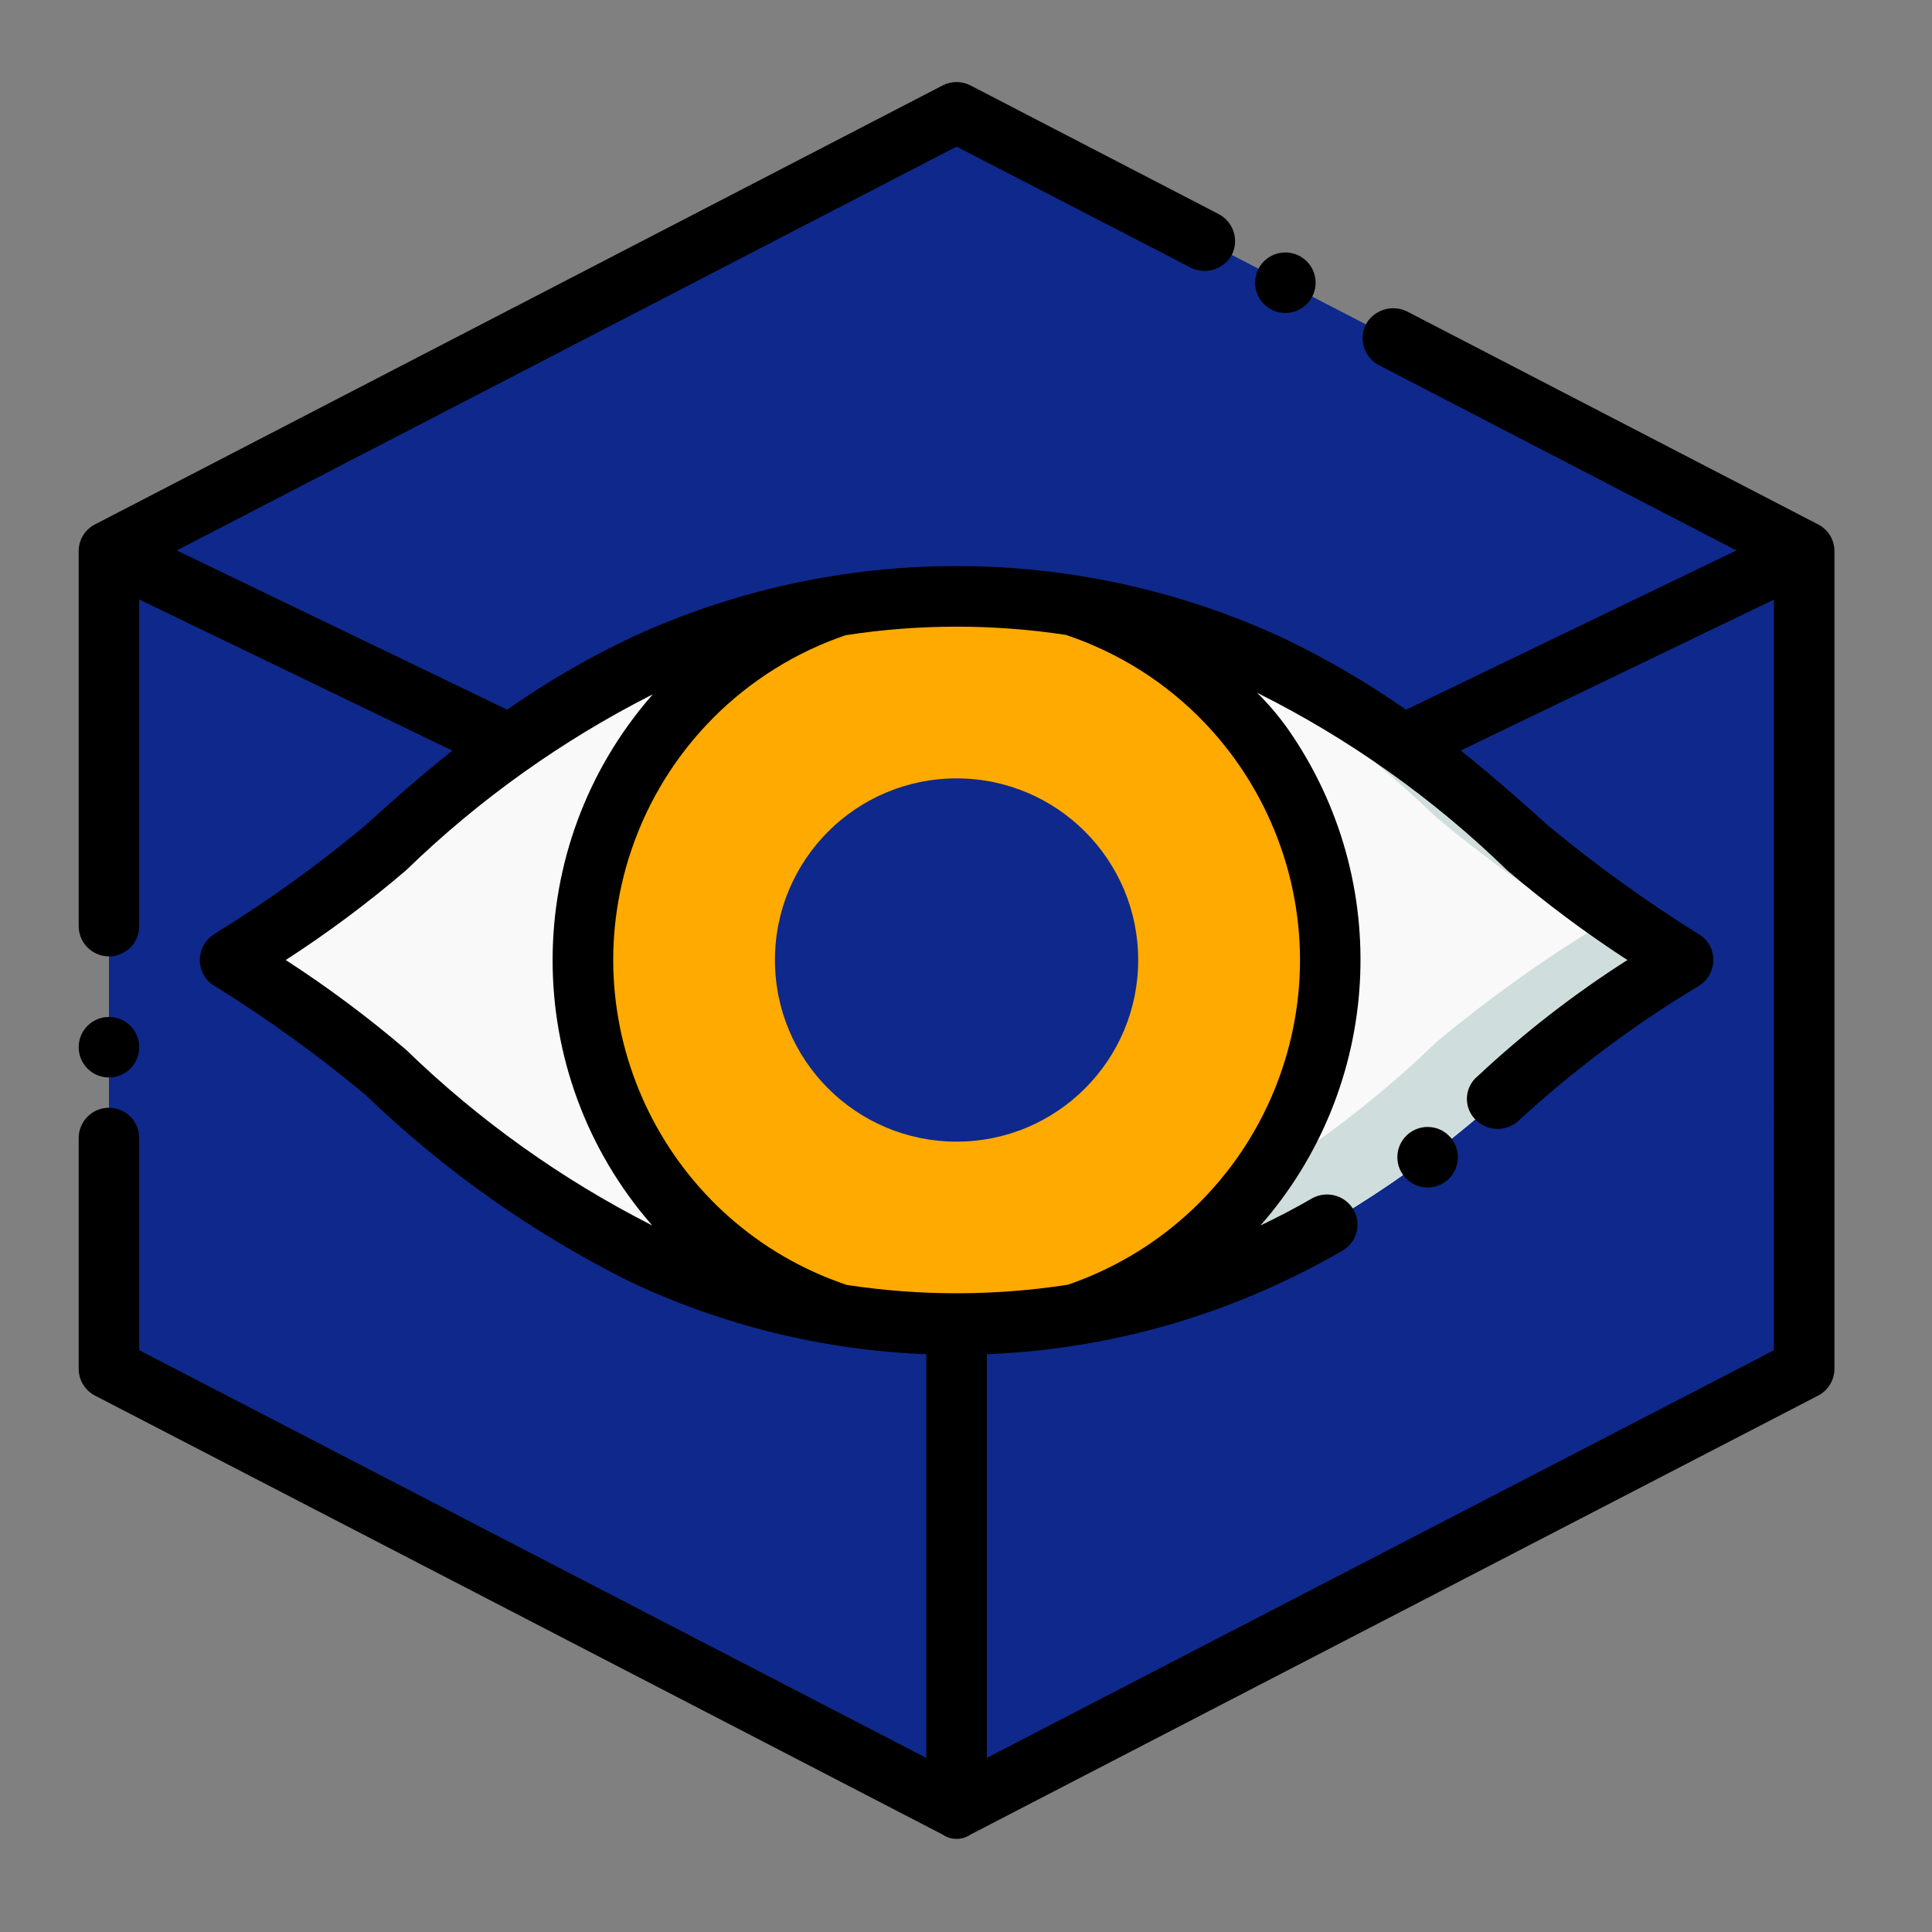
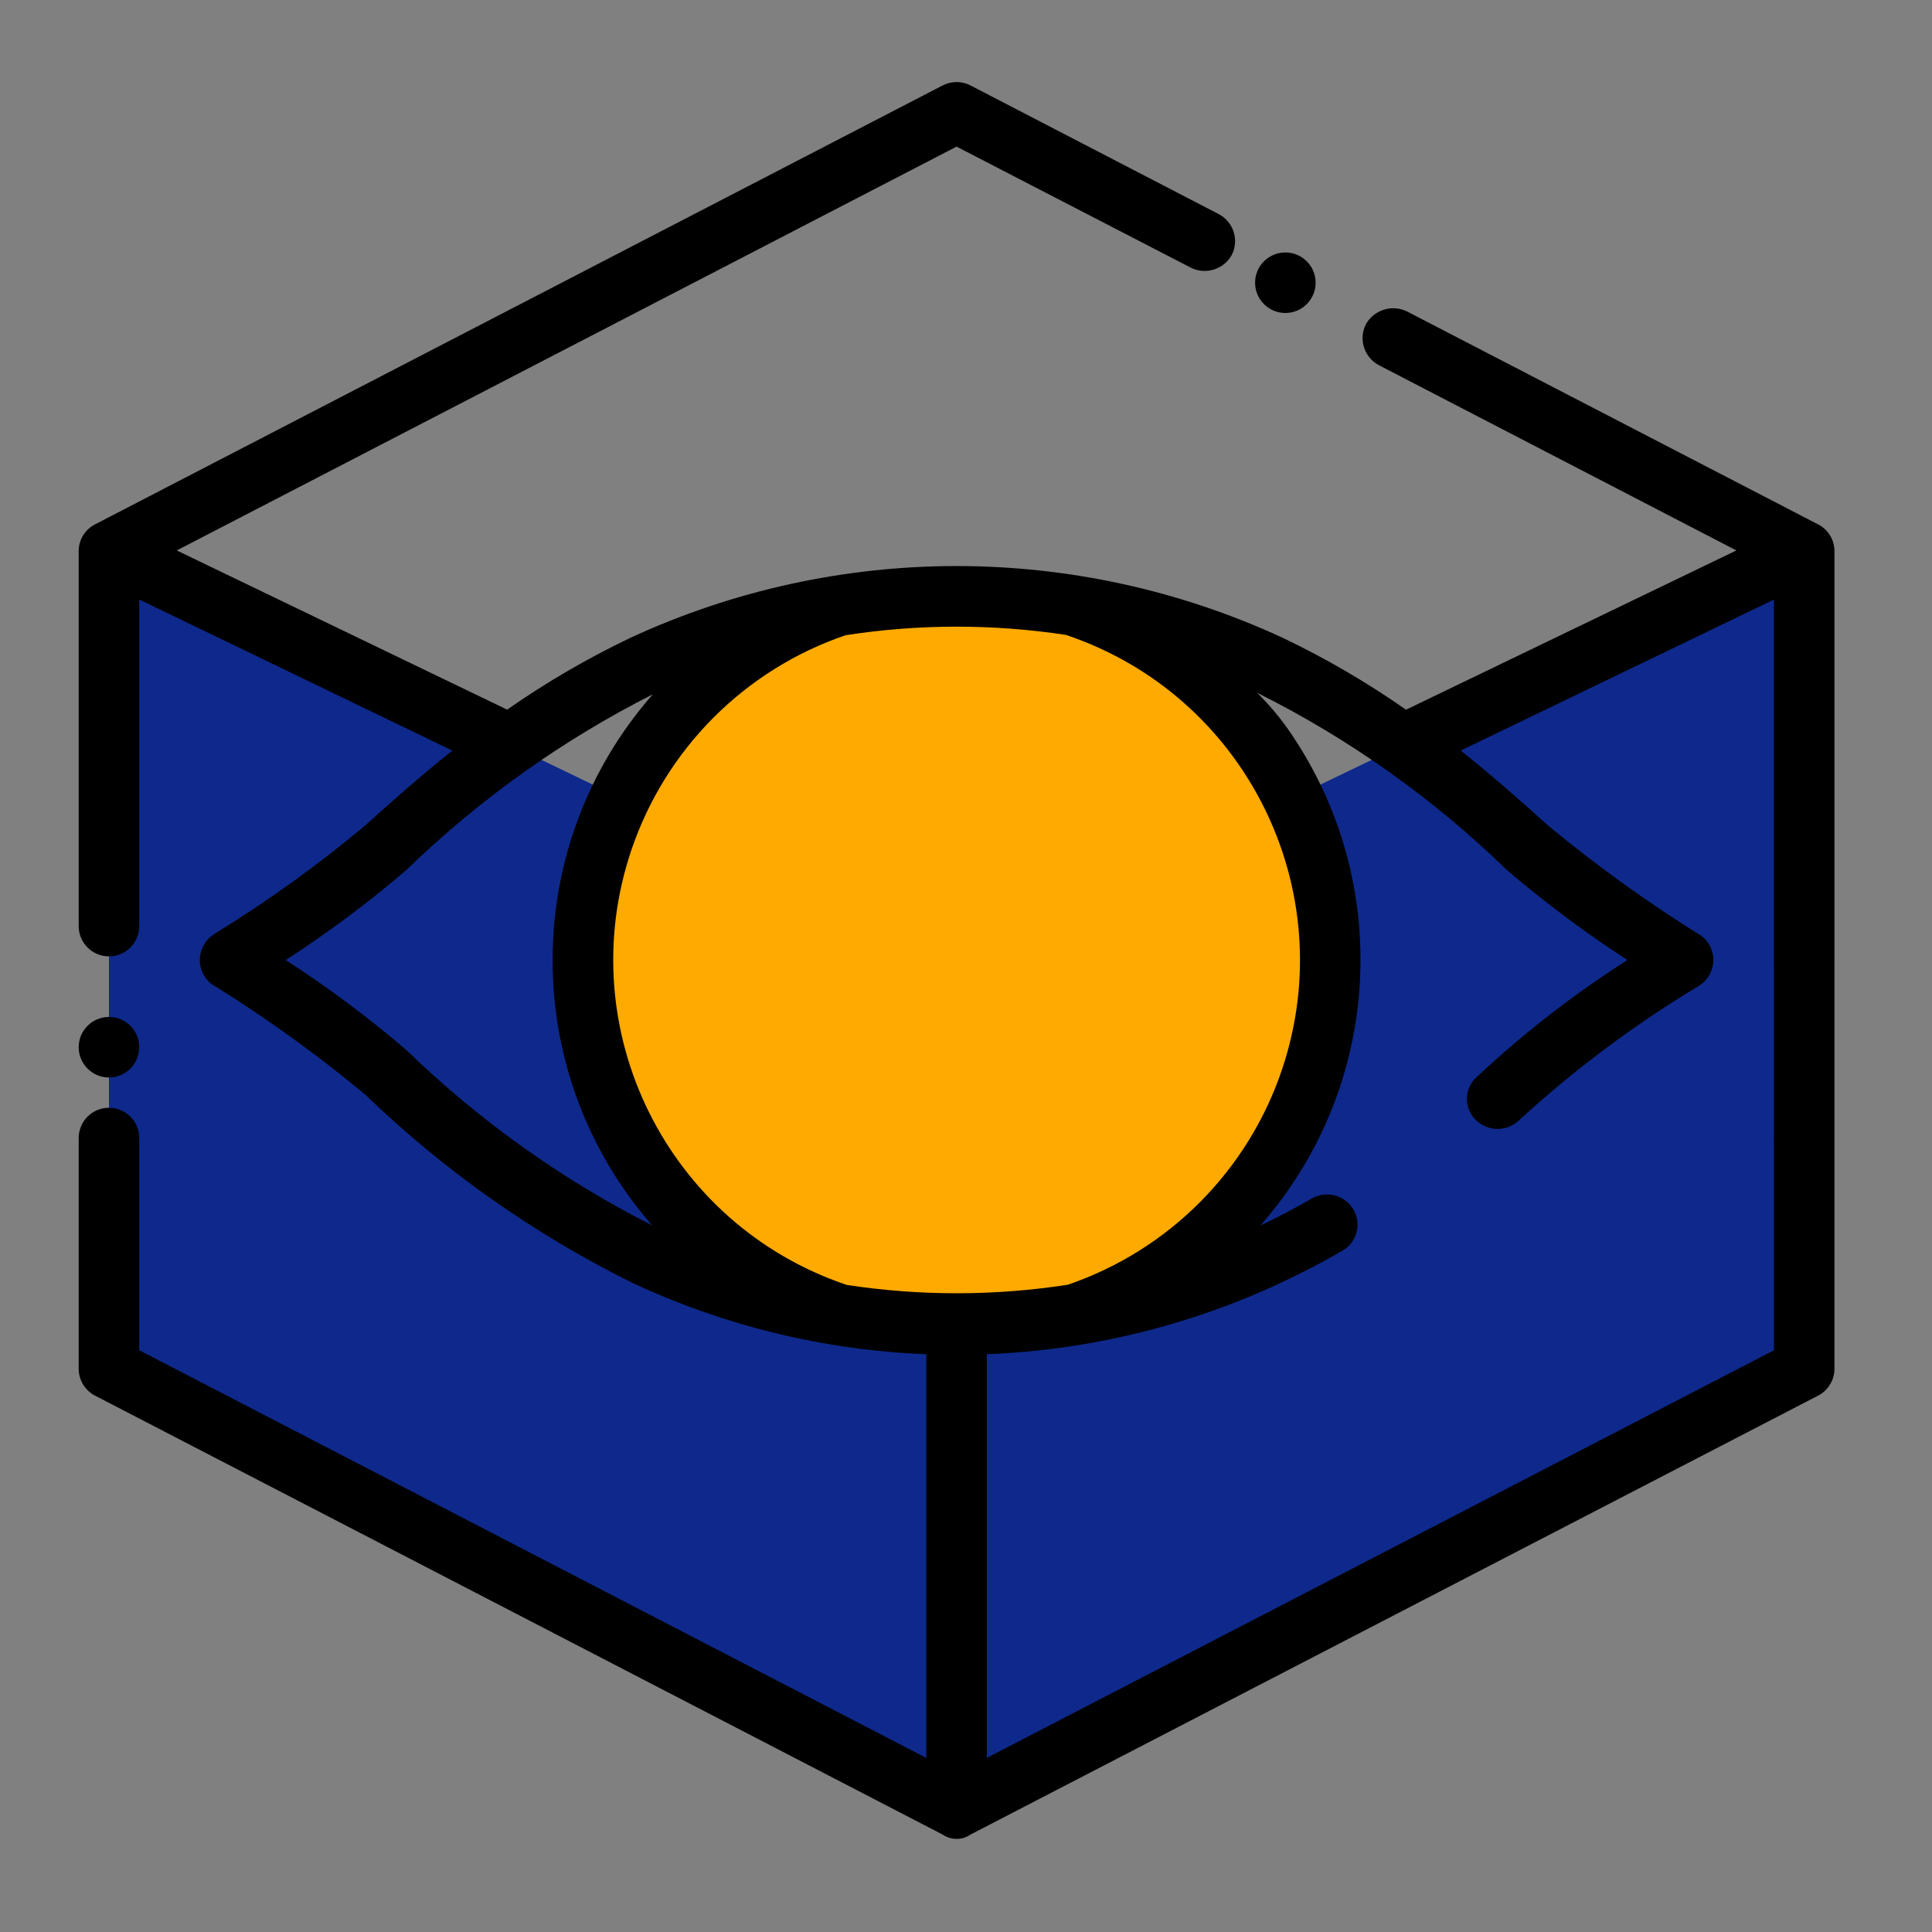
<svg xmlns="http://www.w3.org/2000/svg" version="1.1" id="Isolation_Mode" x="0px" y="0px" width="512px" height="512px" viewBox="0 0 512 512" enable-background="new 0 0 512 512" xml:space="preserve">
  <rect x="0" y="0" width="512" height="512" fill="#808080" stroke="none" />
-   <path fill="#0E298B" d="M253.5,29.79L28.875,146.114L253.5,254.416l224.625-108.302L253.5,29.79z" />
  <path fill="#0E298B" d="M253.5,479.04V254.416l224.625-108.302v216.602L253.5,479.04z" />
  <path fill="#0E298B" d="M28.875,362.716L253.5,479.04V254.416L28.875,146.114V362.716z" />
  <path d="M28.875,269.5c4.431,0,8.022,3.588,8.022,8.022c0,4.427-3.592,8.022-8.022,8.022c-4.43,0-8.022-3.596-8.022-8.022  C20.853,273.088,24.445,269.5,28.875,269.5z" />
  <circle cx="340.633" cy="74.924" r="8.022" />
-   <path fill="#F9F9F9" d="M404.817,224.732c-20.15-19.504-43.168-35.809-68.253-48.341c-52.59-24.855-113.539-24.855-166.127,0  c-25.086,12.532-48.104,28.836-68.254,48.341c-13.032,10.841-26.807,20.759-41.219,29.684c14.412,8.926,28.184,18.844,41.219,29.683  c20.149,19.506,43.166,35.813,68.254,48.341c52.584,24.852,113.537,24.852,166.122,0c25.083-12.528,48.105-28.835,68.252-48.341  c13.035-10.839,26.81-20.757,41.225-29.683C431.626,245.491,417.85,235.573,404.817,224.732z" />
-   <path fill="#CFDEDD" d="M404.817,224.732c-20.15-19.504-43.168-35.809-68.253-48.341c-10.759-5.064-21.956-9.13-33.453-12.146  c3.154,1.3,6.288,2.654,9.387,4.124c25.085,12.534,48.104,28.837,68.252,48.341c13.032,10.841,26.809,20.759,41.22,29.684  c-14.416,8.926-28.19,18.844-41.226,29.683c-20.146,19.506-43.169,35.812-68.253,48.341  c-41.414,19.551-88.399,23.849-132.673,12.147c50.507,20.685,107.388,19.19,156.742-4.125  c25.083-12.528,48.105-28.835,68.252-48.341c13.035-10.839,26.81-20.757,41.225-29.683  C431.626,245.491,417.85,235.573,404.817,224.732z" />
  <circle fill="#FFAA00" cx="253.5" cy="254.416" r="99.011" />
-   <circle fill="#0E298B" cx="253.5" cy="254.415" r="48.134" />
  <path d="M486.148,146.114c0.029-3.006-1.646-5.77-4.325-7.139L372.802,82.497c-3.958-1.881-8.694-0.374-10.839,3.449  c-1.979,3.95-0.445,8.752,3.449,10.831l94.743,49.096l-87.54,42.205c-10.337-7.227-21.251-13.592-32.635-19.029  c-54.856-25.386-118.101-25.386-172.96,0c-11.375,5.434-22.286,11.793-32.618,19.013l-87.557-42.189L253.5,38.854l62.093,32.09  c3.932,1.953,8.701,0.468,10.834-3.368c2.011-3.949,0.474-8.783-3.456-10.84l-65.78-34.095c-2.316-1.197-5.066-1.197-7.38,0  L25.185,138.965c-2.659,1.353-4.333,4.083-4.332,7.068v0.081v99.316c0,4.431,3.592,8.022,8.022,8.022  c4.431,0,8.022-3.591,8.022-8.022V158.87l82.982,40.047c-8.824,7.027-16.469,13.862-23.054,19.798  c-12.502,10.465-25.748,20.006-39.631,28.551c-0.241,0.169-0.4,0.249-0.48,0.322c-1.682,1.077-2.91,2.731-3.451,4.651  c-0.978,3.433,0.427,7.098,3.451,8.993h0.08c13.992,8.694,27.367,18.342,40.032,28.883c20.733,20.008,44.406,36.729,70.195,49.58  c24.594,11.608,51.28,18.135,78.458,19.187v106.992L36.897,357.822v-56.233c0-4.434-3.592-8.021-8.022-8.021  c-4.43,0-8.022,3.588-8.022,8.021v61.127c-0.007,3.001,1.667,5.759,4.332,7.139l224.626,116.324c2.224,1.525,5.155,1.525,7.38,0  l224.626-116.324c2.666-1.38,4.339-4.138,4.331-7.139V146.114z M282.952,340.472c-19.406,2.993-39.155,3.012-58.563,0.046  c-47.575-16.046-73.132-67.621-57.086-115.195c9.04-26.796,30.032-47.86,56.797-56.987c19.338-2.991,39.021-3.018,58.372-0.08  c47.602,15.949,73.258,67.467,57.312,115.069c-8.998,26.863-30.008,47.992-56.819,57.146H282.952z M107.574,278.161  c-10.08-8.605-20.719-16.541-31.847-23.745c11.133-7.198,21.772-15.132,31.847-23.748c19.332-18.764,41.388-34.496,65.424-46.665  c-35.341,40.236-35.409,100.425-0.161,140.743C148.866,312.584,126.866,296.881,107.574,278.161z M470.104,357.839l-208.58,108.013  v-106.97c27.174-1.076,53.857-7.599,78.457-19.187c5.291-2.497,10.589-5.224,15.807-8.266c3.802-2.202,5.104-7.069,2.9-10.871  c-0.008-0.017-0.016-0.028-0.021-0.039c-2.247-3.76-7.062-5.072-10.901-2.971c-4.534,2.64-9.188,5.031-13.735,7.223  c32.403-36.934,35.425-91.208,7.323-131.512c-2.446-3.461-5.193-6.699-8.214-9.674c24.388,12.174,46.746,28.05,66.282,47.058  c10.091,8.608,20.731,16.549,31.853,23.773c-14.15,9.023-27.442,19.338-39.707,30.807c-3.312,2.731-3.78,7.634-1.047,10.941  c0.107,0.125,0.211,0.25,0.321,0.368c2.979,3.218,7.953,3.534,11.314,0.725c14.773-13.617,30.9-25.686,48.134-36.024  c2.336-1.482,3.758-4.053,3.77-6.816c0.008-2.775-1.416-5.359-3.77-6.827h-0.08c-13.976-8.721-27.348-18.369-40.031-28.88  c-6.596-5.946-14.248-12.781-23.073-19.808l82.999-40.007V357.839z" />
-   <circle cx="378.334" cy="306.673" r="8.022" />
</svg>